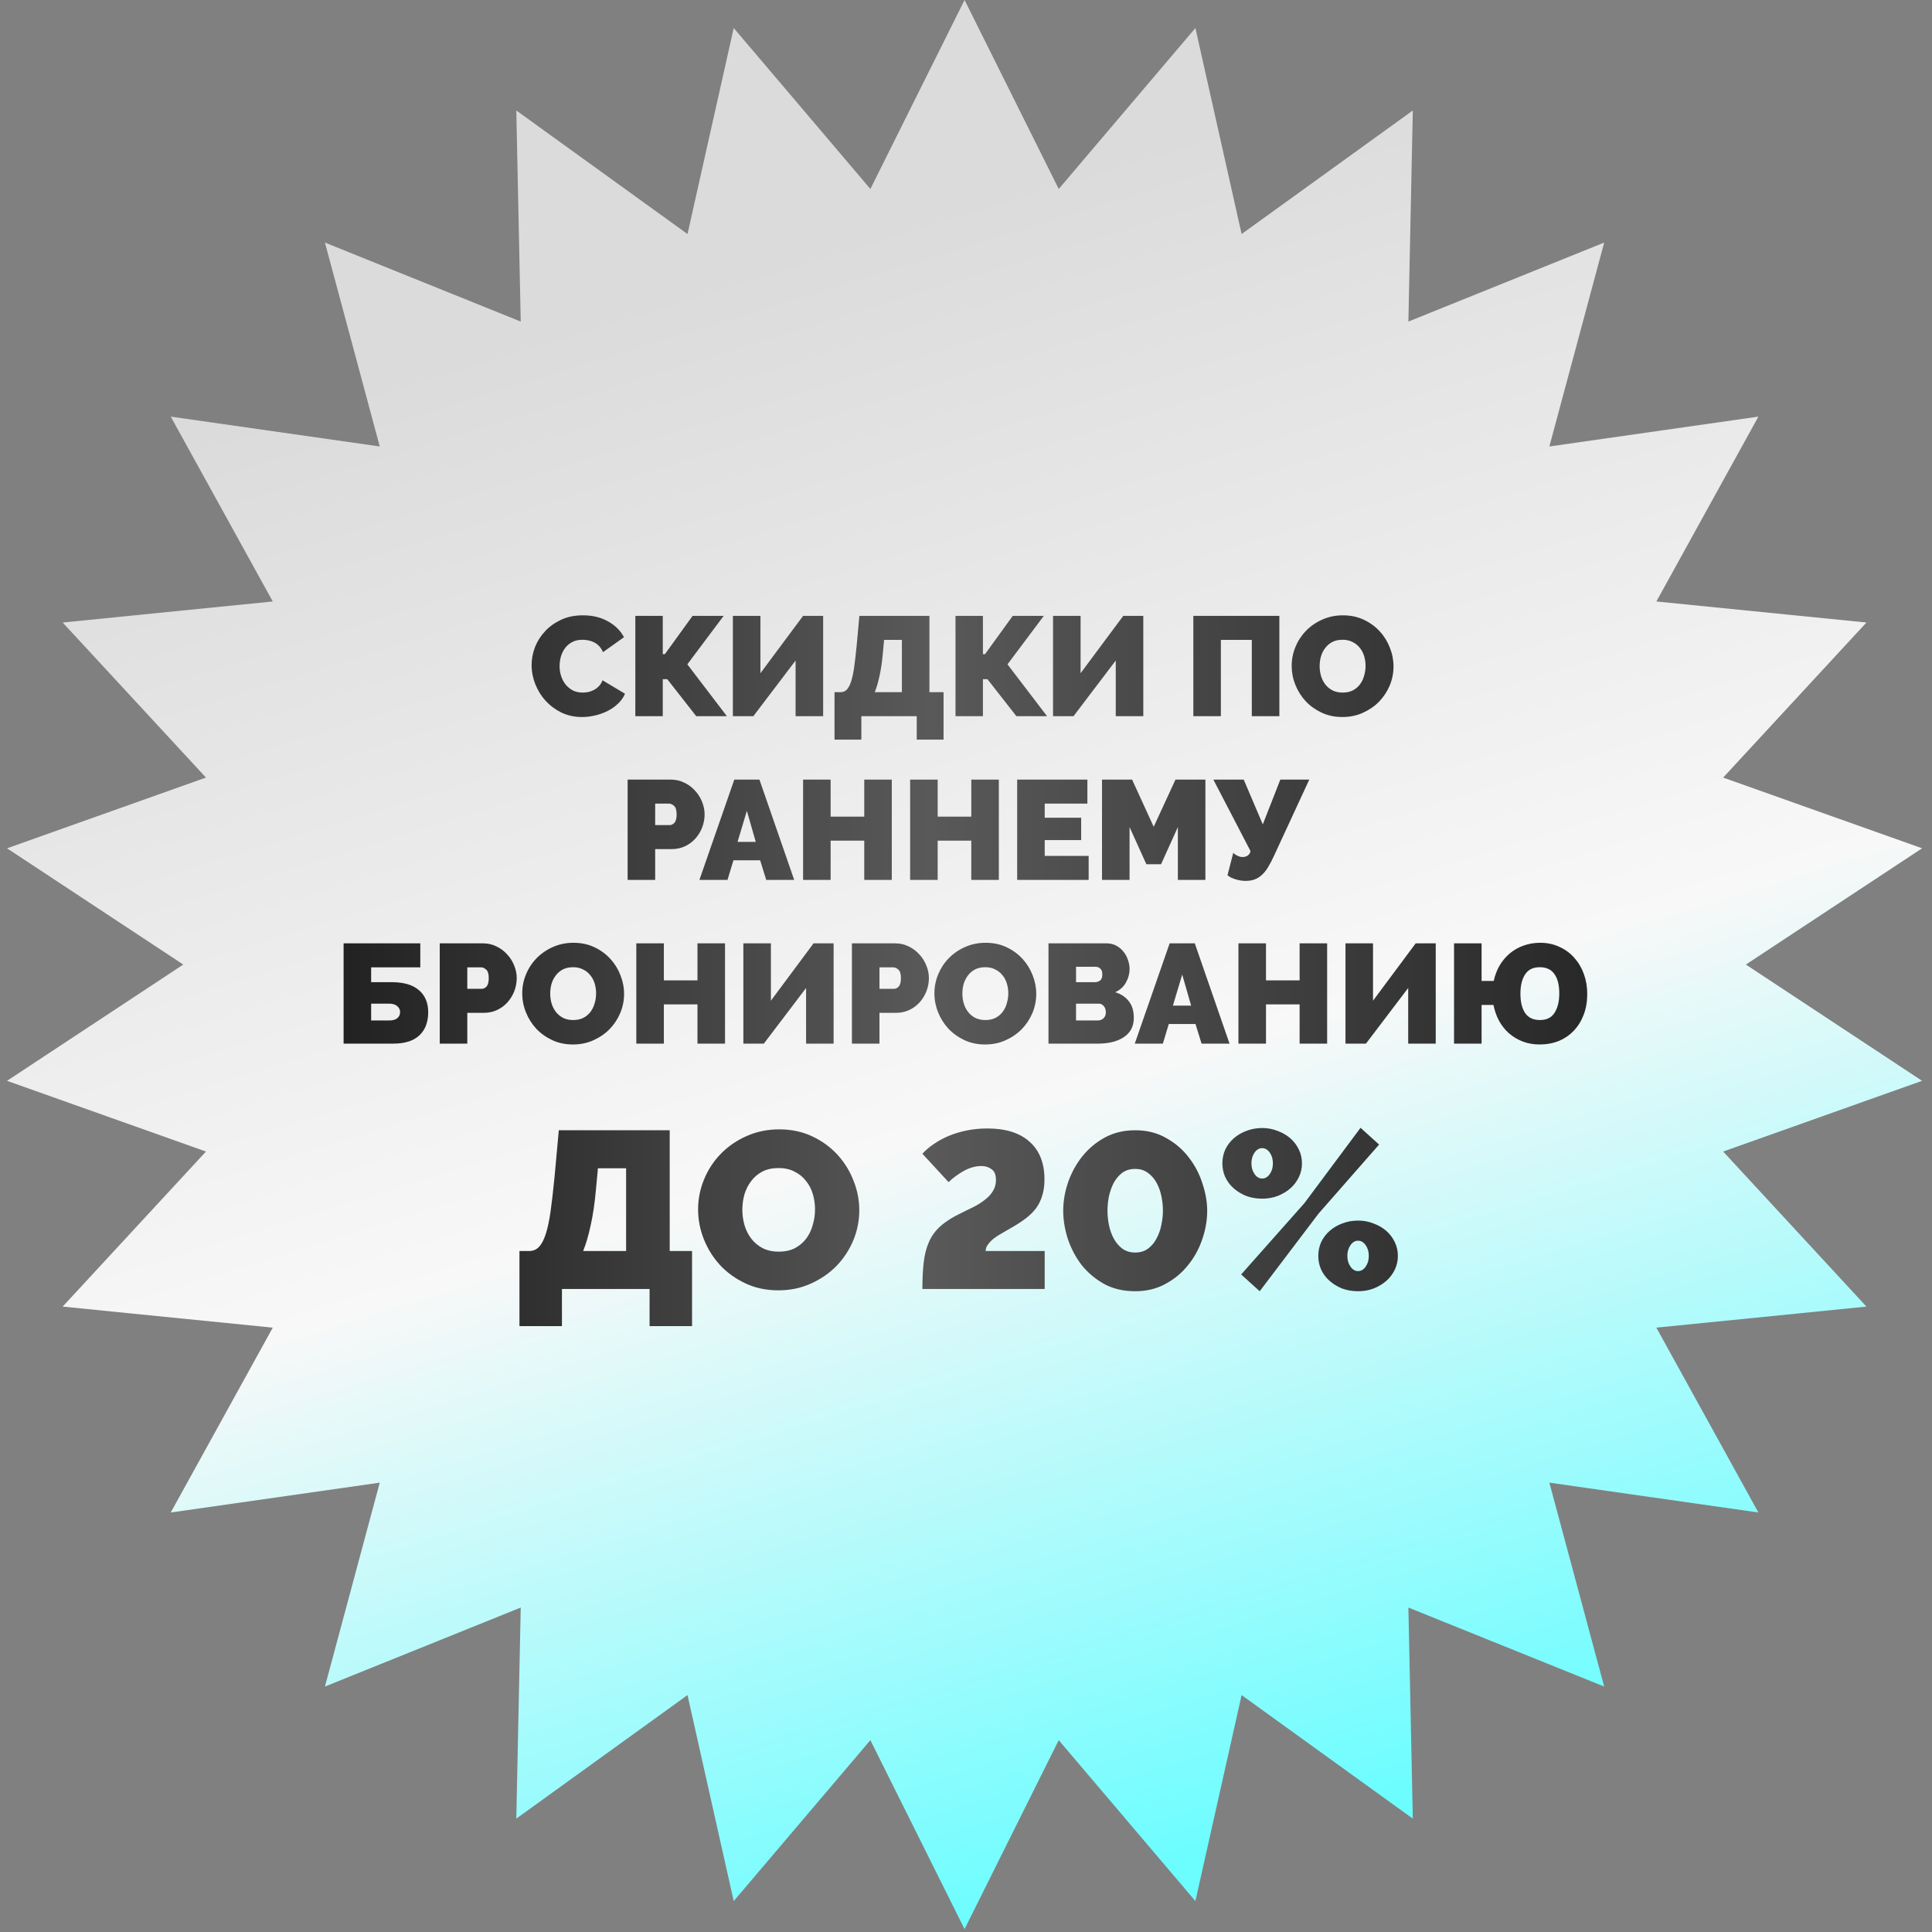
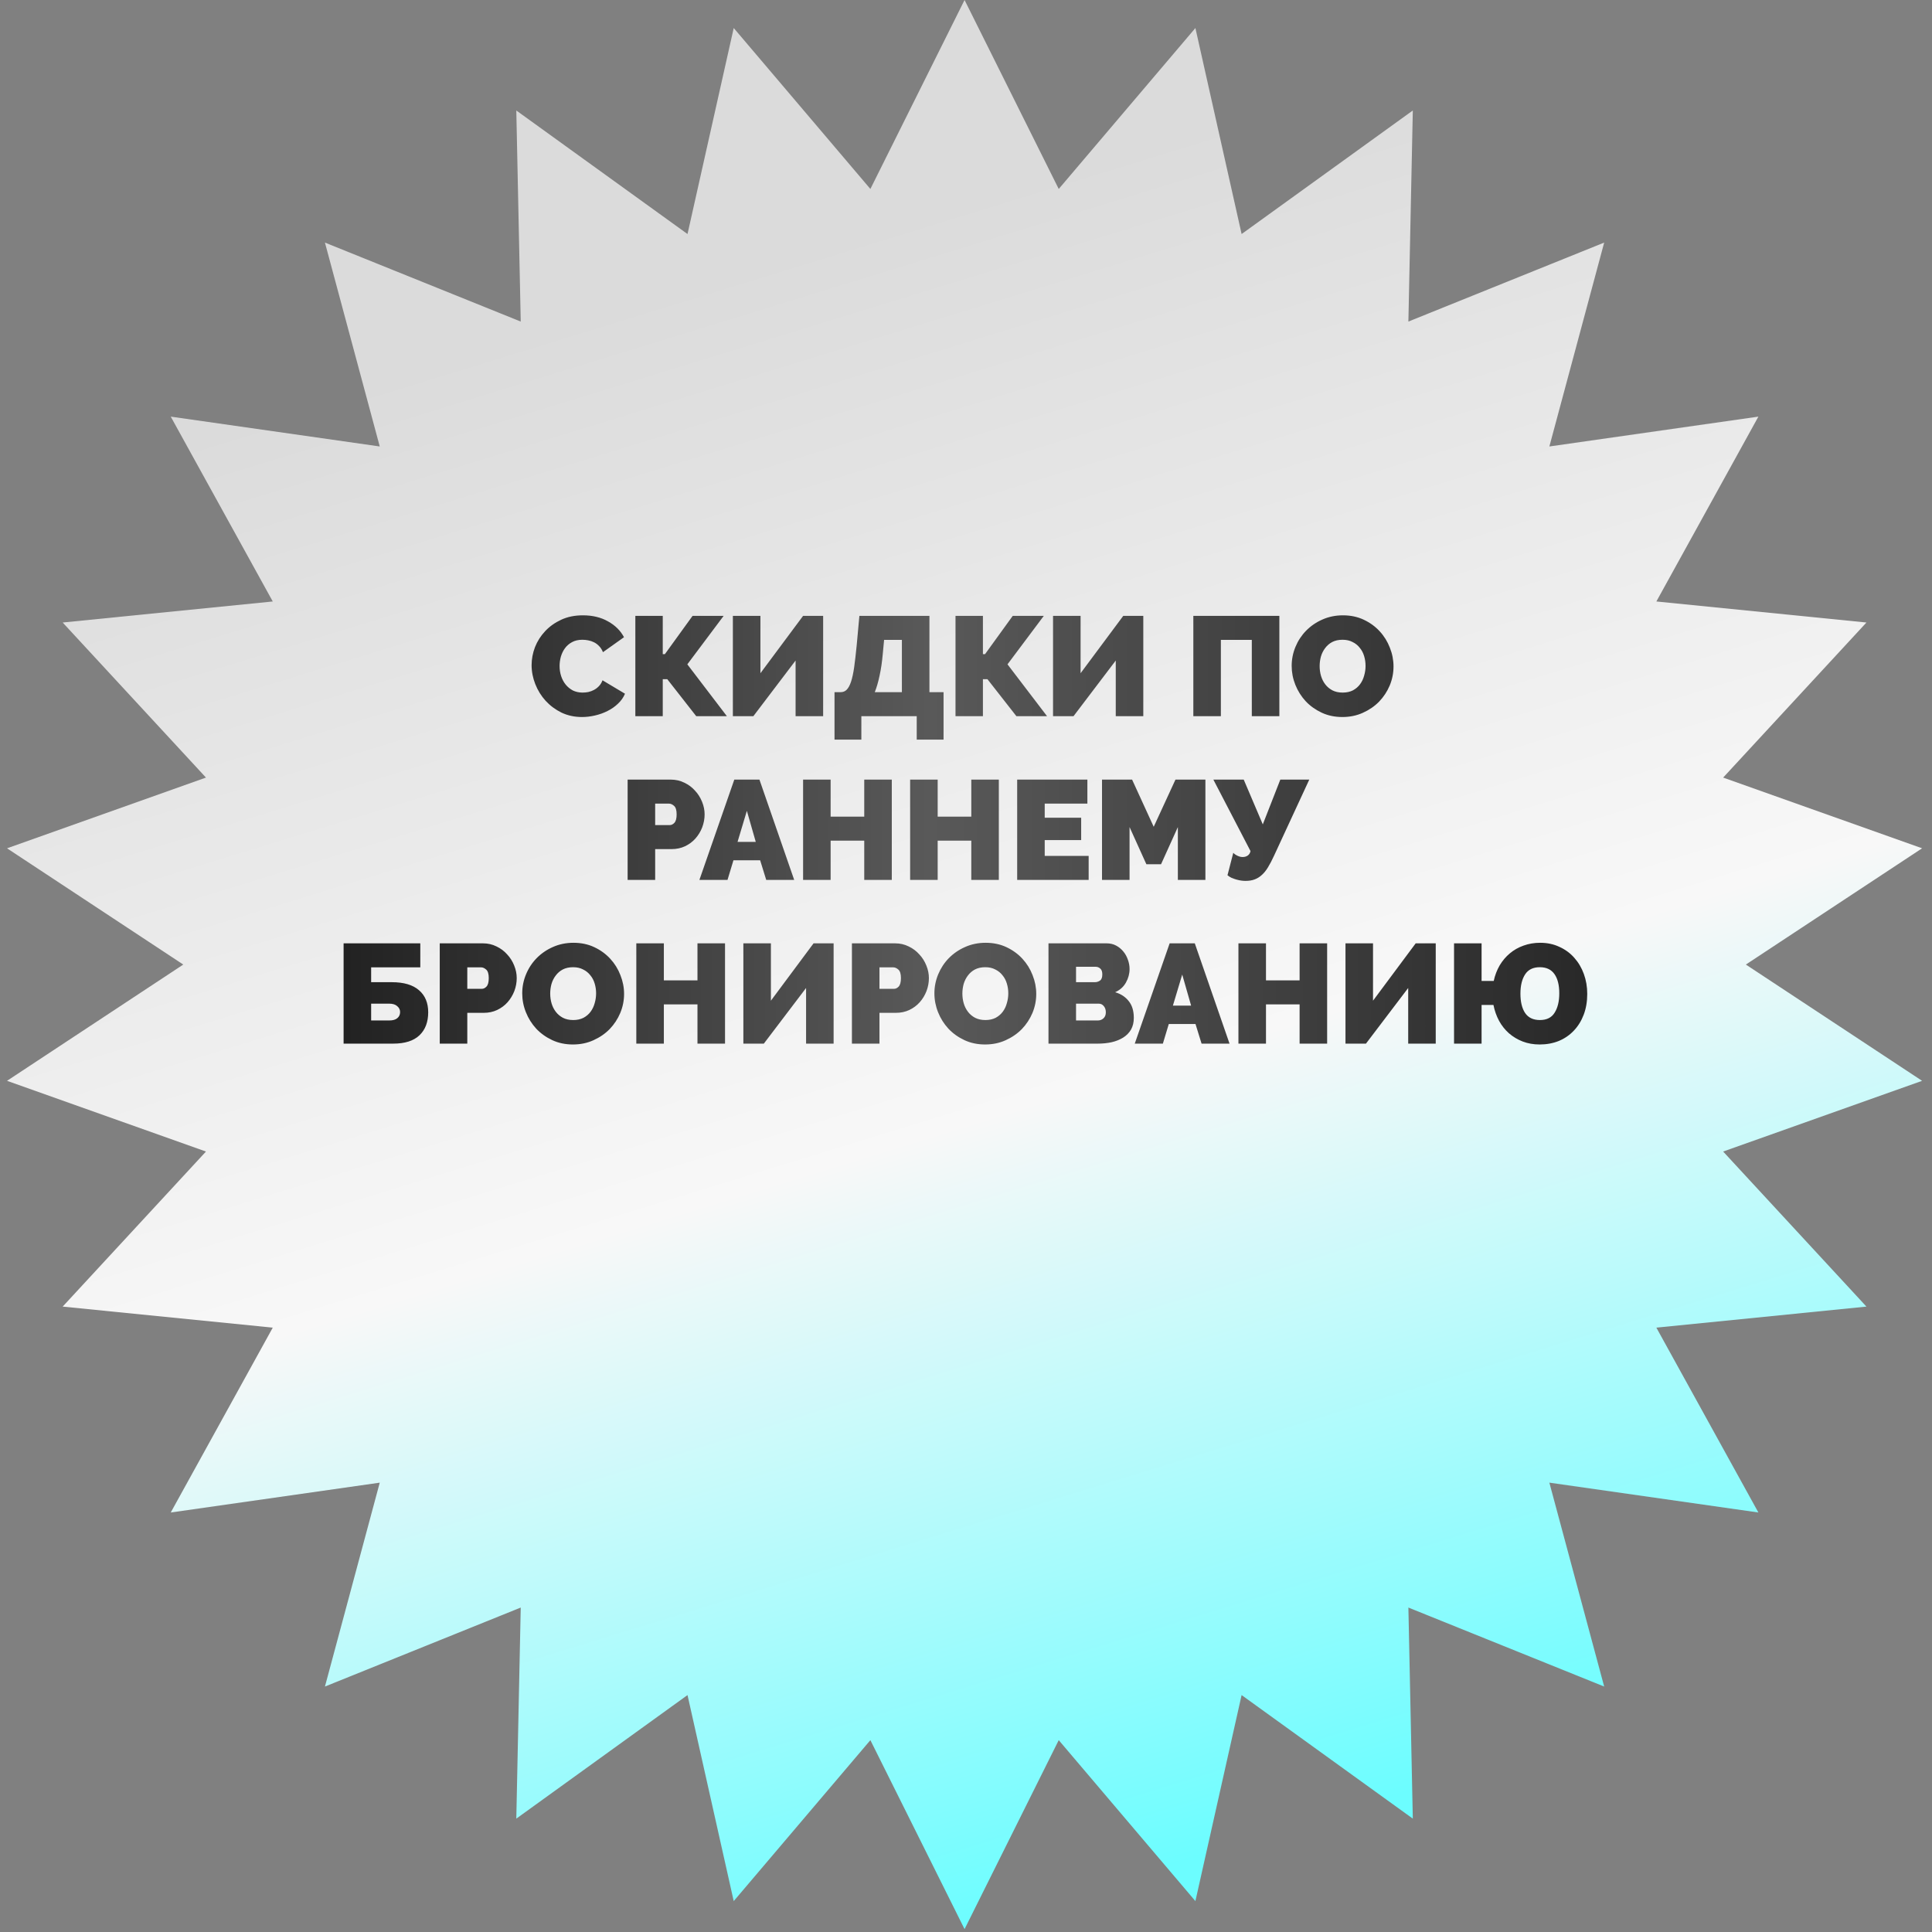
<svg xmlns="http://www.w3.org/2000/svg" width="177" height="177" viewBox="0 0 177 177" fill="none">
  <rect x="0" y="0" width="177" height="177" fill="#808080" stroke="none" />
  <path d="M88.368 0L96.996 17.312L109.516 2.568L113.75 21.441L129.435 10.122L129.029 29.46L146.967 22.224L141.945 40.903L161.094 38.169L151.748 55.104L170.994 57.032L157.866 71.238L176.092 77.717L159.946 88.368L176.092 99.02L157.866 105.498L170.994 119.704L151.748 121.632L161.094 138.567L141.945 135.833L146.967 154.513L129.029 147.276L129.435 166.614L113.75 155.295L109.516 174.169L96.996 159.424L88.368 176.736L79.74 159.424L67.22 174.169L62.986 155.295L47.301 166.614L47.707 147.276L29.769 154.513L34.791 135.833L15.643 138.567L24.989 121.632L5.742 119.704L18.87 105.498L0.644 99.02L16.79 88.368L0.644 77.717L18.87 71.238L5.742 57.032L24.989 55.104L15.643 38.169L34.791 40.903L29.769 22.224L47.707 29.46L47.301 10.122L62.986 21.441L67.22 2.568L79.74 17.312L88.368 0Z" fill="url(#paint0_linear_602_107)" />
-   <path d="M47.59 114.609H48.492C48.833 114.609 49.12 114.493 49.352 114.261C49.598 114.015 49.809 113.626 49.987 113.093C50.164 112.56 50.315 111.864 50.438 111.004C50.56 110.13 50.683 109.065 50.806 107.808L51.195 103.548H61.355V114.609H63.403V121.491H59.511V118.091H51.482V121.491H47.59V114.609ZM57.361 114.609V107.03H54.78L54.596 108.996C54.486 110.225 54.329 111.297 54.124 112.212C53.933 113.127 53.701 113.926 53.428 114.609H57.361ZM71.309 118.214C70.203 118.214 69.199 118.002 68.298 117.579C67.397 117.155 66.625 116.602 65.983 115.92C65.342 115.223 64.843 114.431 64.488 113.544C64.133 112.656 63.956 111.741 63.956 110.799C63.956 109.843 64.14 108.921 64.509 108.034C64.877 107.146 65.389 106.368 66.045 105.699C66.714 105.016 67.499 104.477 68.4 104.081C69.315 103.671 70.312 103.466 71.391 103.466C72.497 103.466 73.501 103.678 74.402 104.101C75.303 104.524 76.075 105.084 76.716 105.781C77.358 106.477 77.85 107.269 78.191 108.157C78.546 109.044 78.724 109.952 78.724 110.881C78.724 111.837 78.539 112.758 78.171 113.646C77.802 114.52 77.29 115.298 76.634 115.981C75.979 116.65 75.194 117.19 74.279 117.599C73.378 118.009 72.388 118.214 71.309 118.214ZM68.011 110.84C68.011 111.331 68.079 111.809 68.216 112.274C68.353 112.724 68.557 113.127 68.831 113.482C69.104 113.837 69.445 114.124 69.855 114.342C70.278 114.561 70.776 114.67 71.35 114.67C71.923 114.67 72.422 114.561 72.845 114.342C73.268 114.11 73.61 113.817 73.869 113.462C74.142 113.093 74.34 112.677 74.463 112.212C74.6 111.748 74.668 111.277 74.668 110.799C74.668 110.307 74.6 109.836 74.463 109.386C74.327 108.921 74.115 108.519 73.828 108.177C73.555 107.822 73.207 107.542 72.784 107.337C72.374 107.119 71.889 107.01 71.329 107.01C70.756 107.01 70.257 107.119 69.834 107.337C69.424 107.556 69.083 107.849 68.81 108.218C68.537 108.573 68.332 108.983 68.195 109.447C68.073 109.898 68.011 110.362 68.011 110.84ZM84.505 118.091C84.505 117.149 84.546 116.329 84.628 115.633C84.71 114.923 84.874 114.295 85.12 113.748C85.365 113.202 85.72 112.724 86.185 112.315C86.663 111.891 87.291 111.495 88.069 111.127C88.492 110.922 88.895 110.724 89.278 110.533C89.66 110.328 89.995 110.109 90.281 109.877C90.582 109.645 90.814 109.386 90.978 109.099C91.155 108.812 91.244 108.484 91.244 108.116C91.244 107.624 91.107 107.29 90.834 107.112C90.575 106.921 90.268 106.825 89.913 106.825C89.38 106.825 88.841 106.975 88.294 107.276C87.762 107.576 87.298 107.918 86.902 108.3L84.505 105.699C84.778 105.398 85.113 105.112 85.509 104.838C85.918 104.552 86.376 104.299 86.881 104.081C87.4 103.862 87.96 103.691 88.561 103.568C89.162 103.446 89.796 103.384 90.466 103.384C92.132 103.384 93.415 103.787 94.316 104.593C95.231 105.398 95.689 106.552 95.689 108.054C95.689 108.614 95.621 109.106 95.484 109.529C95.361 109.952 95.177 110.335 94.931 110.676C94.685 111.004 94.378 111.311 94.009 111.598C93.654 111.871 93.251 112.137 92.801 112.397C92.514 112.56 92.22 112.731 91.92 112.909C91.62 113.073 91.346 113.243 91.101 113.421C90.868 113.598 90.677 113.789 90.527 113.994C90.377 114.185 90.302 114.39 90.302 114.609H95.709V118.091H84.505ZM104.002 118.296C102.909 118.296 101.954 118.07 101.134 117.62C100.315 117.155 99.625 116.568 99.066 115.858C98.519 115.134 98.103 114.336 97.816 113.462C97.543 112.588 97.406 111.741 97.406 110.922C97.406 110.048 97.557 109.174 97.857 108.3C98.171 107.412 98.608 106.62 99.168 105.924C99.741 105.214 100.431 104.64 101.237 104.203C102.056 103.766 102.978 103.548 104.002 103.548C105.081 103.548 106.03 103.787 106.849 104.265C107.682 104.729 108.372 105.323 108.918 106.047C109.478 106.771 109.894 107.569 110.167 108.443C110.454 109.304 110.597 110.13 110.597 110.922C110.597 111.809 110.44 112.697 110.126 113.585C109.826 114.459 109.389 115.244 108.815 115.94C108.255 116.637 107.566 117.203 106.747 117.64C105.941 118.077 105.026 118.296 104.002 118.296ZM101.462 110.922C101.462 111.372 101.51 111.823 101.605 112.274C101.701 112.724 101.851 113.134 102.056 113.503C102.261 113.871 102.52 114.172 102.834 114.404C103.162 114.636 103.551 114.752 104.002 114.752C104.466 114.752 104.862 114.629 105.19 114.383C105.518 114.138 105.777 113.824 105.968 113.441C106.173 113.059 106.316 112.649 106.398 112.212C106.494 111.762 106.542 111.331 106.542 110.922C106.542 110.471 106.494 110.021 106.398 109.57C106.303 109.119 106.153 108.71 105.948 108.341C105.743 107.972 105.477 107.672 105.149 107.44C104.835 107.208 104.452 107.092 104.002 107.092C103.524 107.092 103.121 107.214 102.793 107.46C102.479 107.706 102.22 108.02 102.015 108.402C101.824 108.785 101.68 109.201 101.585 109.652C101.503 110.089 101.462 110.512 101.462 110.922ZM115.633 109.816C115.114 109.816 114.63 109.734 114.179 109.57C113.742 109.392 113.36 109.16 113.032 108.874C112.704 108.587 112.445 108.245 112.254 107.849C112.076 107.453 111.987 107.03 111.987 106.579C111.987 106.129 112.076 105.706 112.254 105.31C112.445 104.914 112.704 104.572 113.032 104.285C113.36 103.999 113.742 103.773 114.179 103.609C114.63 103.432 115.114 103.343 115.633 103.343C116.139 103.343 116.61 103.432 117.047 103.609C117.497 103.773 117.887 103.999 118.214 104.285C118.542 104.572 118.801 104.914 118.993 105.31C119.184 105.706 119.279 106.129 119.279 106.579C119.279 107.03 119.184 107.453 118.993 107.849C118.801 108.245 118.542 108.587 118.214 108.874C117.887 109.16 117.497 109.392 117.047 109.57C116.61 109.734 116.139 109.816 115.633 109.816ZM115.633 107.972C115.906 107.972 116.139 107.836 116.33 107.563C116.521 107.29 116.617 106.962 116.617 106.579C116.617 106.197 116.521 105.869 116.33 105.596C116.139 105.323 115.906 105.187 115.633 105.187C115.36 105.187 115.128 105.323 114.937 105.596C114.746 105.869 114.65 106.197 114.65 106.579C114.65 106.962 114.746 107.29 114.937 107.563C115.128 107.836 115.36 107.972 115.633 107.972ZM124.421 118.296C123.902 118.296 123.417 118.214 122.966 118.05C122.529 117.872 122.147 117.64 121.819 117.353C121.491 117.067 121.232 116.725 121.041 116.329C120.863 115.933 120.775 115.51 120.775 115.059C120.775 114.609 120.863 114.185 121.041 113.789C121.232 113.393 121.491 113.052 121.819 112.765C122.147 112.479 122.529 112.253 122.966 112.089C123.417 111.912 123.902 111.823 124.421 111.823C124.926 111.823 125.397 111.912 125.834 112.089C126.284 112.253 126.674 112.479 127.001 112.765C127.329 113.052 127.589 113.393 127.78 113.789C127.971 114.185 128.066 114.609 128.066 115.059C128.066 115.51 127.971 115.933 127.78 116.329C127.589 116.725 127.329 117.067 127.001 117.353C126.674 117.64 126.284 117.872 125.834 118.05C125.397 118.214 124.926 118.296 124.421 118.296ZM124.421 116.452C124.694 116.452 124.926 116.316 125.117 116.043C125.308 115.769 125.404 115.442 125.404 115.059C125.404 114.677 125.308 114.349 125.117 114.076C124.926 113.803 124.694 113.667 124.421 113.667C124.147 113.667 123.915 113.803 123.724 114.076C123.533 114.349 123.437 114.677 123.437 115.059C123.437 115.442 123.533 115.769 123.724 116.043C123.915 116.316 124.147 116.452 124.421 116.452ZM113.708 116.759L119.505 110.225L124.646 103.323L126.346 104.859L120.795 111.188L115.408 118.296L113.708 116.759Z" fill="url(#paint1_linear_602_107)" />
  <path d="M48.703 60.941C48.703 60.38 48.807 59.828 49.014 59.284C49.23 58.741 49.54 58.253 49.946 57.822C50.351 57.391 50.843 57.041 51.421 56.774C51.999 56.506 52.659 56.373 53.401 56.373C54.29 56.373 55.057 56.558 55.705 56.929C56.36 57.291 56.848 57.774 57.167 58.378L55.239 59.75C55.152 59.526 55.036 59.34 54.889 59.194C54.751 59.047 54.596 58.931 54.423 58.844C54.251 58.758 54.07 58.697 53.88 58.663C53.699 58.629 53.522 58.611 53.349 58.611C52.987 58.611 52.672 58.685 52.405 58.831C52.146 58.969 51.93 59.155 51.758 59.388C51.594 59.612 51.469 59.871 51.382 60.164C51.305 60.449 51.266 60.734 51.266 61.018C51.266 61.337 51.313 61.644 51.408 61.937C51.503 62.23 51.641 62.489 51.822 62.714C52.004 62.938 52.224 63.119 52.482 63.257C52.75 63.386 53.047 63.451 53.375 63.451C53.548 63.451 53.725 63.434 53.906 63.399C54.087 63.356 54.26 63.292 54.423 63.205C54.596 63.11 54.747 62.994 54.876 62.856C55.014 62.709 55.122 62.532 55.2 62.325L57.258 63.555C57.12 63.891 56.908 64.193 56.623 64.461C56.347 64.728 56.028 64.952 55.666 65.133C55.312 65.315 54.928 65.453 54.514 65.548C54.108 65.642 53.712 65.69 53.324 65.69C52.642 65.69 52.016 65.556 51.447 65.289C50.886 65.013 50.399 64.65 49.985 64.202C49.579 63.753 49.264 63.244 49.04 62.675C48.816 62.105 48.703 61.527 48.703 60.941ZM60.718 59.931H60.912L63.449 56.424H66.296L62.97 60.863L66.593 65.612H63.785L61.132 62.222H60.718V65.612H58.207V56.424H60.718V59.931ZM69.666 61.678L73.574 56.424H75.412V65.612H72.888V60.514L69.019 65.612H67.142V56.424H69.666V61.678ZM76.454 63.412H77.023C77.239 63.412 77.42 63.339 77.567 63.192C77.722 63.037 77.856 62.791 77.968 62.455C78.08 62.118 78.175 61.678 78.253 61.135C78.33 60.583 78.408 59.91 78.486 59.116L78.732 56.424H85.15V63.412H86.444V67.76H83.986V65.612H78.913V67.76H76.454V63.412ZM82.627 63.412V58.624H80.996L80.88 59.867C80.811 60.643 80.712 61.32 80.582 61.898C80.461 62.476 80.315 62.981 80.142 63.412H82.627ZM90.05 59.931H90.244L92.781 56.424H95.627L92.302 60.863L95.925 65.612H93.117L90.464 62.222H90.05V65.612H87.539V56.424H90.05V59.931ZM98.998 61.678L102.906 56.424H104.743V65.612H102.22V60.514L98.351 65.612H96.474V56.424H98.998V61.678ZM109.327 56.424H117.208V65.612H114.684V58.624H111.85V65.612H109.327V56.424ZM122.983 65.69C122.284 65.69 121.65 65.556 121.08 65.289C120.511 65.021 120.024 64.672 119.618 64.241C119.213 63.801 118.898 63.3 118.673 62.739C118.449 62.179 118.337 61.601 118.337 61.005C118.337 60.401 118.453 59.819 118.686 59.258C118.919 58.697 119.243 58.206 119.657 57.783C120.08 57.352 120.576 57.011 121.145 56.761C121.723 56.502 122.353 56.373 123.034 56.373C123.733 56.373 124.367 56.506 124.937 56.774C125.506 57.041 125.994 57.395 126.399 57.835C126.805 58.275 127.115 58.775 127.331 59.336C127.555 59.897 127.667 60.47 127.667 61.057C127.667 61.661 127.551 62.243 127.318 62.804C127.085 63.356 126.761 63.848 126.347 64.279C125.933 64.702 125.437 65.043 124.859 65.302C124.29 65.561 123.664 65.69 122.983 65.69ZM120.899 61.031C120.899 61.342 120.942 61.644 121.029 61.937C121.115 62.222 121.244 62.476 121.417 62.701C121.589 62.925 121.805 63.106 122.064 63.244C122.331 63.382 122.646 63.451 123.009 63.451C123.371 63.451 123.686 63.382 123.953 63.244C124.221 63.097 124.436 62.912 124.6 62.688C124.773 62.455 124.898 62.192 124.976 61.898C125.062 61.605 125.105 61.307 125.105 61.005C125.105 60.695 125.062 60.397 124.976 60.112C124.889 59.819 124.756 59.565 124.574 59.349C124.402 59.125 124.182 58.948 123.914 58.818C123.656 58.68 123.349 58.611 122.996 58.611C122.633 58.611 122.318 58.68 122.051 58.818C121.792 58.956 121.576 59.142 121.404 59.375C121.231 59.599 121.102 59.858 121.016 60.151C120.938 60.436 120.899 60.729 120.899 61.031ZM57.5 80.612V71.424H61.46C61.908 71.424 62.322 71.519 62.702 71.709C63.082 71.89 63.405 72.132 63.673 72.434C63.949 72.727 64.164 73.068 64.32 73.456C64.475 73.836 64.553 74.219 64.553 74.608C64.553 75.013 64.479 75.41 64.333 75.798C64.186 76.178 63.979 76.519 63.711 76.821C63.453 77.114 63.133 77.351 62.754 77.532C62.383 77.705 61.973 77.791 61.524 77.791H60.023V80.612H57.5ZM60.023 75.591H61.356C61.511 75.591 61.654 75.522 61.783 75.384C61.921 75.237 61.99 74.979 61.99 74.608C61.99 74.228 61.913 73.969 61.757 73.831C61.602 73.693 61.447 73.624 61.291 73.624H60.023V75.591ZM67.273 71.424H69.576L72.76 80.612H70.197L69.641 78.814H67.195L66.651 80.612H64.076L67.273 71.424ZM69.24 77.131L68.424 74.284L67.57 77.131H69.24ZM81.702 71.424V80.612H79.178V77.015H76.098V80.612H73.575V71.424H76.098V74.815H79.178V71.424H81.702ZM91.508 71.424V80.612H88.985V77.015H85.905V80.612H83.382V71.424H85.905V74.815H88.985V71.424H91.508ZM99.737 78.412V80.612H93.188V71.424H99.62V73.624H95.712V74.918H99.051V76.963H95.712V78.412H99.737ZM107.91 80.612V75.772L106.37 79.176H105.024L103.484 75.772V80.612H100.961V71.424H103.717L105.697 75.746L107.69 71.424H110.433V80.612H107.91ZM114.1 80.703C113.996 80.703 113.875 80.694 113.737 80.677C113.599 80.66 113.453 80.63 113.297 80.586C113.142 80.543 112.991 80.492 112.844 80.431C112.698 80.362 112.568 80.28 112.456 80.185L112.987 78.128C112.995 78.145 113.025 78.175 113.077 78.218C113.129 78.261 113.194 78.305 113.271 78.348C113.349 78.391 113.435 78.43 113.53 78.464C113.625 78.499 113.729 78.516 113.841 78.516C114.031 78.516 114.19 78.468 114.32 78.374C114.449 78.279 114.531 78.145 114.565 77.972L111.162 71.424H113.944L115.691 75.526L117.296 71.424H119.949L116.714 78.412C116.524 78.826 116.338 79.18 116.157 79.474C115.985 79.758 115.795 79.991 115.588 80.172C115.389 80.353 115.169 80.487 114.928 80.573C114.695 80.66 114.419 80.703 114.1 80.703ZM31.479 86.424H38.506V88.624H34.002V89.983H35.892C36.996 89.983 37.828 90.229 38.389 90.721C38.95 91.204 39.23 91.877 39.23 92.739C39.23 93.637 38.963 94.34 38.428 94.849C37.893 95.358 37.091 95.612 36.021 95.612H31.479V86.424ZM35.659 93.49C35.987 93.49 36.233 93.421 36.396 93.283C36.569 93.145 36.655 92.955 36.655 92.713C36.655 92.507 36.569 92.33 36.396 92.183C36.233 92.028 35.987 91.95 35.659 91.95H34.002V93.49H35.659ZM40.287 95.612V86.424H44.247C44.696 86.424 45.11 86.519 45.489 86.709C45.869 86.89 46.193 87.132 46.46 87.434C46.736 87.727 46.952 88.068 47.107 88.456C47.262 88.836 47.34 89.219 47.34 89.608C47.34 90.013 47.267 90.41 47.12 90.798C46.973 91.178 46.766 91.519 46.499 91.821C46.24 92.114 45.921 92.351 45.541 92.532C45.17 92.705 44.761 92.791 44.312 92.791H42.811V95.612H40.287ZM42.811 90.591H44.144C44.299 90.591 44.441 90.522 44.571 90.384C44.709 90.237 44.778 89.979 44.778 89.608C44.778 89.228 44.7 88.969 44.545 88.831C44.39 88.693 44.234 88.624 44.079 88.624H42.811V90.591ZM52.49 95.69C51.791 95.69 51.157 95.556 50.588 95.289C50.018 95.021 49.531 94.672 49.125 94.241C48.72 93.801 48.405 93.3 48.181 92.739C47.956 92.179 47.844 91.601 47.844 91.005C47.844 90.401 47.961 89.819 48.194 89.258C48.426 88.698 48.75 88.206 49.164 87.783C49.587 87.352 50.083 87.011 50.652 86.761C51.23 86.502 51.86 86.373 52.542 86.373C53.241 86.373 53.875 86.506 54.444 86.774C55.014 87.041 55.501 87.395 55.906 87.835C56.312 88.275 56.623 88.775 56.838 89.336C57.062 89.897 57.175 90.47 57.175 91.057C57.175 91.661 57.058 92.243 56.825 92.804C56.592 93.356 56.269 93.848 55.855 94.279C55.441 94.702 54.944 95.043 54.366 95.302C53.797 95.561 53.172 95.69 52.49 95.69ZM50.407 91.031C50.407 91.342 50.45 91.644 50.536 91.937C50.622 92.222 50.752 92.476 50.924 92.701C51.097 92.925 51.312 93.106 51.571 93.244C51.839 93.382 52.154 93.451 52.516 93.451C52.878 93.451 53.193 93.382 53.461 93.244C53.728 93.097 53.944 92.912 54.108 92.688C54.28 92.455 54.405 92.192 54.483 91.898C54.569 91.605 54.612 91.307 54.612 91.005C54.612 90.695 54.569 90.397 54.483 90.112C54.397 89.819 54.263 89.565 54.082 89.349C53.909 89.125 53.689 88.948 53.422 88.818C53.163 88.68 52.857 88.611 52.503 88.611C52.141 88.611 51.826 88.68 51.558 88.818C51.299 88.956 51.084 89.142 50.911 89.375C50.739 89.599 50.609 89.858 50.523 90.151C50.445 90.436 50.407 90.729 50.407 91.031ZM66.423 86.424V95.612H63.899V92.015H60.819V95.612H58.296V86.424H60.819V89.815H63.899V86.424H66.423ZM70.626 91.678L74.534 86.424H76.372V95.612H73.849V90.514L69.979 95.612H68.103V86.424H70.626V91.678ZM78.049 95.612V86.424H82.008C82.457 86.424 82.871 86.519 83.251 86.709C83.63 86.89 83.954 87.132 84.221 87.434C84.497 87.727 84.713 88.068 84.868 88.456C85.024 88.836 85.101 89.219 85.101 89.608C85.101 90.013 85.028 90.41 84.881 90.798C84.735 91.178 84.528 91.519 84.26 91.821C84.001 92.114 83.682 92.351 83.303 92.532C82.932 92.705 82.522 92.791 82.073 92.791H80.572V95.612H78.049ZM80.572 90.591H81.905C82.06 90.591 82.203 90.522 82.332 90.384C82.47 90.237 82.539 89.979 82.539 89.608C82.539 89.228 82.461 88.969 82.306 88.831C82.151 88.693 81.996 88.624 81.84 88.624H80.572V90.591ZM90.251 95.69C89.552 95.69 88.918 95.556 88.349 95.289C87.779 95.021 87.292 94.672 86.887 94.241C86.481 93.801 86.166 93.3 85.942 92.739C85.718 92.179 85.605 91.601 85.605 91.005C85.605 90.401 85.722 89.819 85.955 89.258C86.188 88.698 86.511 88.206 86.925 87.783C87.348 87.352 87.844 87.011 88.414 86.761C88.992 86.502 89.621 86.373 90.303 86.373C91.002 86.373 91.636 86.506 92.205 86.774C92.775 87.041 93.262 87.395 93.668 87.835C94.073 88.275 94.384 88.775 94.599 89.336C94.824 89.897 94.936 90.47 94.936 91.057C94.936 91.661 94.819 92.243 94.587 92.804C94.353 93.356 94.03 93.848 93.616 94.279C93.202 94.702 92.706 95.043 92.128 95.302C91.558 95.561 90.933 95.69 90.251 95.69ZM88.168 91.031C88.168 91.342 88.211 91.644 88.297 91.937C88.383 92.222 88.513 92.476 88.685 92.701C88.858 92.925 89.074 93.106 89.332 93.244C89.6 93.382 89.915 93.451 90.277 93.451C90.639 93.451 90.954 93.382 91.222 93.244C91.489 93.097 91.705 92.912 91.869 92.688C92.041 92.455 92.166 92.192 92.244 91.898C92.33 91.605 92.374 91.307 92.374 91.005C92.374 90.695 92.33 90.397 92.244 90.112C92.158 89.819 92.024 89.565 91.843 89.349C91.67 89.125 91.45 88.948 91.183 88.818C90.924 88.68 90.618 88.611 90.264 88.611C89.902 88.611 89.587 88.68 89.32 88.818C89.061 88.956 88.845 89.142 88.672 89.375C88.5 89.599 88.371 89.858 88.284 90.151C88.207 90.436 88.168 90.729 88.168 91.031ZM103.874 93.257C103.874 93.671 103.787 94.029 103.615 94.331C103.442 94.624 103.205 94.866 102.903 95.056C102.601 95.246 102.247 95.388 101.842 95.483C101.445 95.569 101.022 95.612 100.574 95.612H96.057V86.424H101.389C101.708 86.424 101.997 86.493 102.256 86.631C102.515 86.769 102.735 86.951 102.916 87.175C103.097 87.391 103.235 87.641 103.33 87.925C103.434 88.201 103.485 88.486 103.485 88.779C103.485 89.211 103.373 89.625 103.149 90.022C102.933 90.41 102.605 90.703 102.165 90.902C102.692 91.057 103.106 91.329 103.408 91.717C103.718 92.097 103.874 92.61 103.874 93.257ZM101.311 92.739C101.311 92.515 101.251 92.33 101.13 92.183C101.009 92.028 100.854 91.95 100.664 91.95H98.581V93.49H100.574C100.781 93.49 100.953 93.425 101.091 93.296C101.238 93.166 101.311 92.981 101.311 92.739ZM98.581 88.572V89.983H100.302C100.474 89.983 100.63 89.936 100.768 89.841C100.914 89.746 100.988 89.556 100.988 89.271C100.988 89.021 100.927 88.844 100.807 88.741C100.686 88.629 100.543 88.572 100.379 88.572H98.581ZM107.157 86.424H109.461L112.644 95.612H110.082L109.525 93.814H107.079L106.536 95.612H103.961L107.157 86.424ZM109.124 92.131L108.309 89.284L107.455 92.131H109.124ZM121.586 86.424V95.612H119.063V92.015H115.983V95.612H113.459V86.424H115.983V89.815H119.063V86.424H121.586ZM125.789 91.678L129.698 86.424H131.535V95.612H129.012V90.514L125.142 95.612H123.266V86.424H125.789V91.678ZM141.054 95.69C140.493 95.69 139.976 95.599 139.501 95.418C139.035 95.237 138.617 94.987 138.246 94.668C137.884 94.348 137.582 93.969 137.34 93.529C137.098 93.08 136.926 92.593 136.822 92.067H135.735V95.612H133.212V86.424H135.735V89.867H136.848C136.96 89.349 137.142 88.874 137.392 88.443C137.651 88.012 137.961 87.645 138.324 87.343C138.694 87.032 139.113 86.795 139.579 86.631C140.053 86.459 140.562 86.373 141.106 86.373C141.753 86.373 142.34 86.498 142.866 86.748C143.401 86.989 143.854 87.322 144.225 87.744C144.604 88.167 144.898 88.663 145.105 89.232C145.312 89.802 145.415 90.41 145.415 91.057C145.415 91.756 145.307 92.39 145.092 92.959C144.876 93.529 144.574 94.016 144.186 94.422C143.806 94.827 143.349 95.142 142.814 95.366C142.279 95.582 141.692 95.69 141.054 95.69ZM139.294 91.031C139.294 91.782 139.436 92.373 139.721 92.804C140.014 93.236 140.467 93.451 141.08 93.451C141.701 93.451 142.15 93.227 142.426 92.778C142.71 92.33 142.853 91.739 142.853 91.005C142.853 90.246 142.706 89.659 142.413 89.245C142.12 88.823 141.671 88.611 141.067 88.611C140.454 88.611 140.006 88.831 139.721 89.271C139.436 89.711 139.294 90.298 139.294 91.031Z" fill="url(#paint2_linear_602_107)" />
  <defs>
    <linearGradient id="paint0_linear_602_107" x1="43.814" y1="31.983" x2="88.368" y2="176.736" gradientUnits="userSpaceOnUse">
      <stop stop-color="#DBDBDB" />
      <stop offset="0.535" stop-color="#F8F8F8" />
      <stop offset="1" stop-color="#6CFDFF" />
    </linearGradient>
    <linearGradient id="paint1_linear_602_107" x1="32.537" y1="111.091" x2="143.459" y2="111.091" gradientUnits="userSpaceOnUse">
      <stop stop-color="#1E1E1E" />
      <stop offset="0.475" stop-color="#595959" />
      <stop offset="1" stop-color="#262626" />
    </linearGradient>
    <linearGradient id="paint2_linear_602_107" x1="27.73" y1="76.112" x2="148.636" y2="76.112" gradientUnits="userSpaceOnUse">
      <stop stop-color="#1E1E1E" />
      <stop offset="0.475" stop-color="#595959" />
      <stop offset="1" stop-color="#262626" />
    </linearGradient>
  </defs>
</svg>